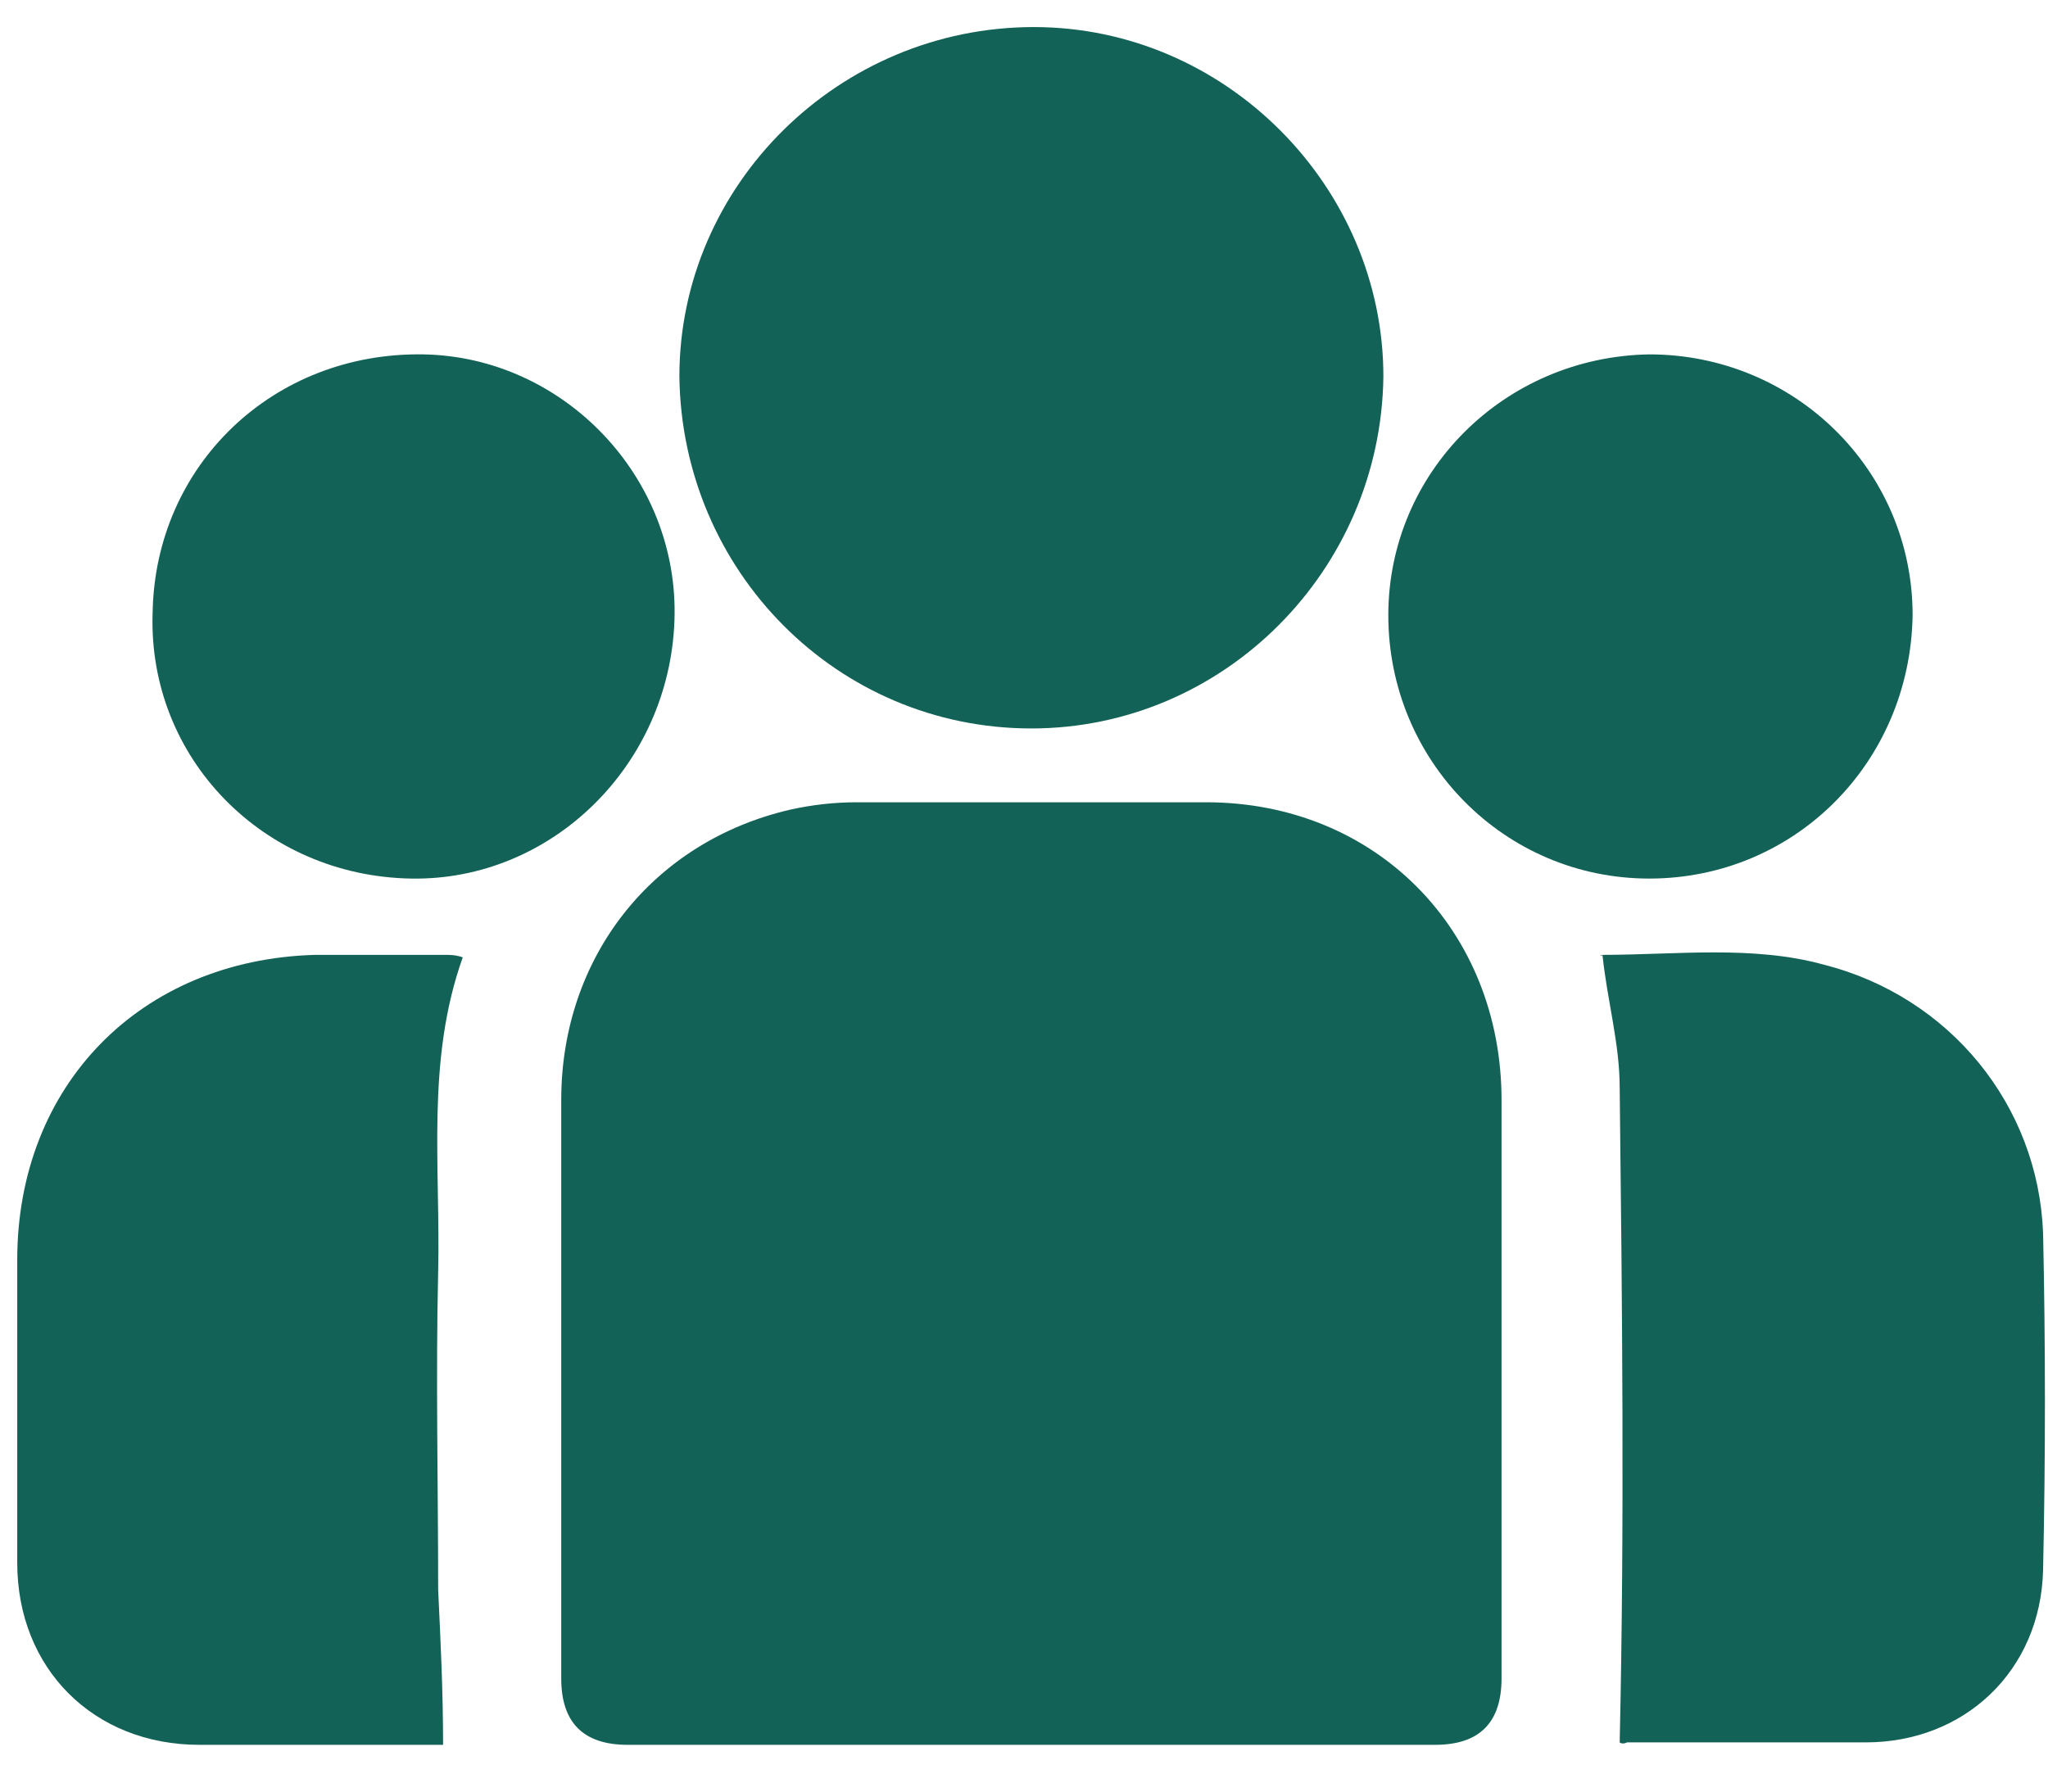
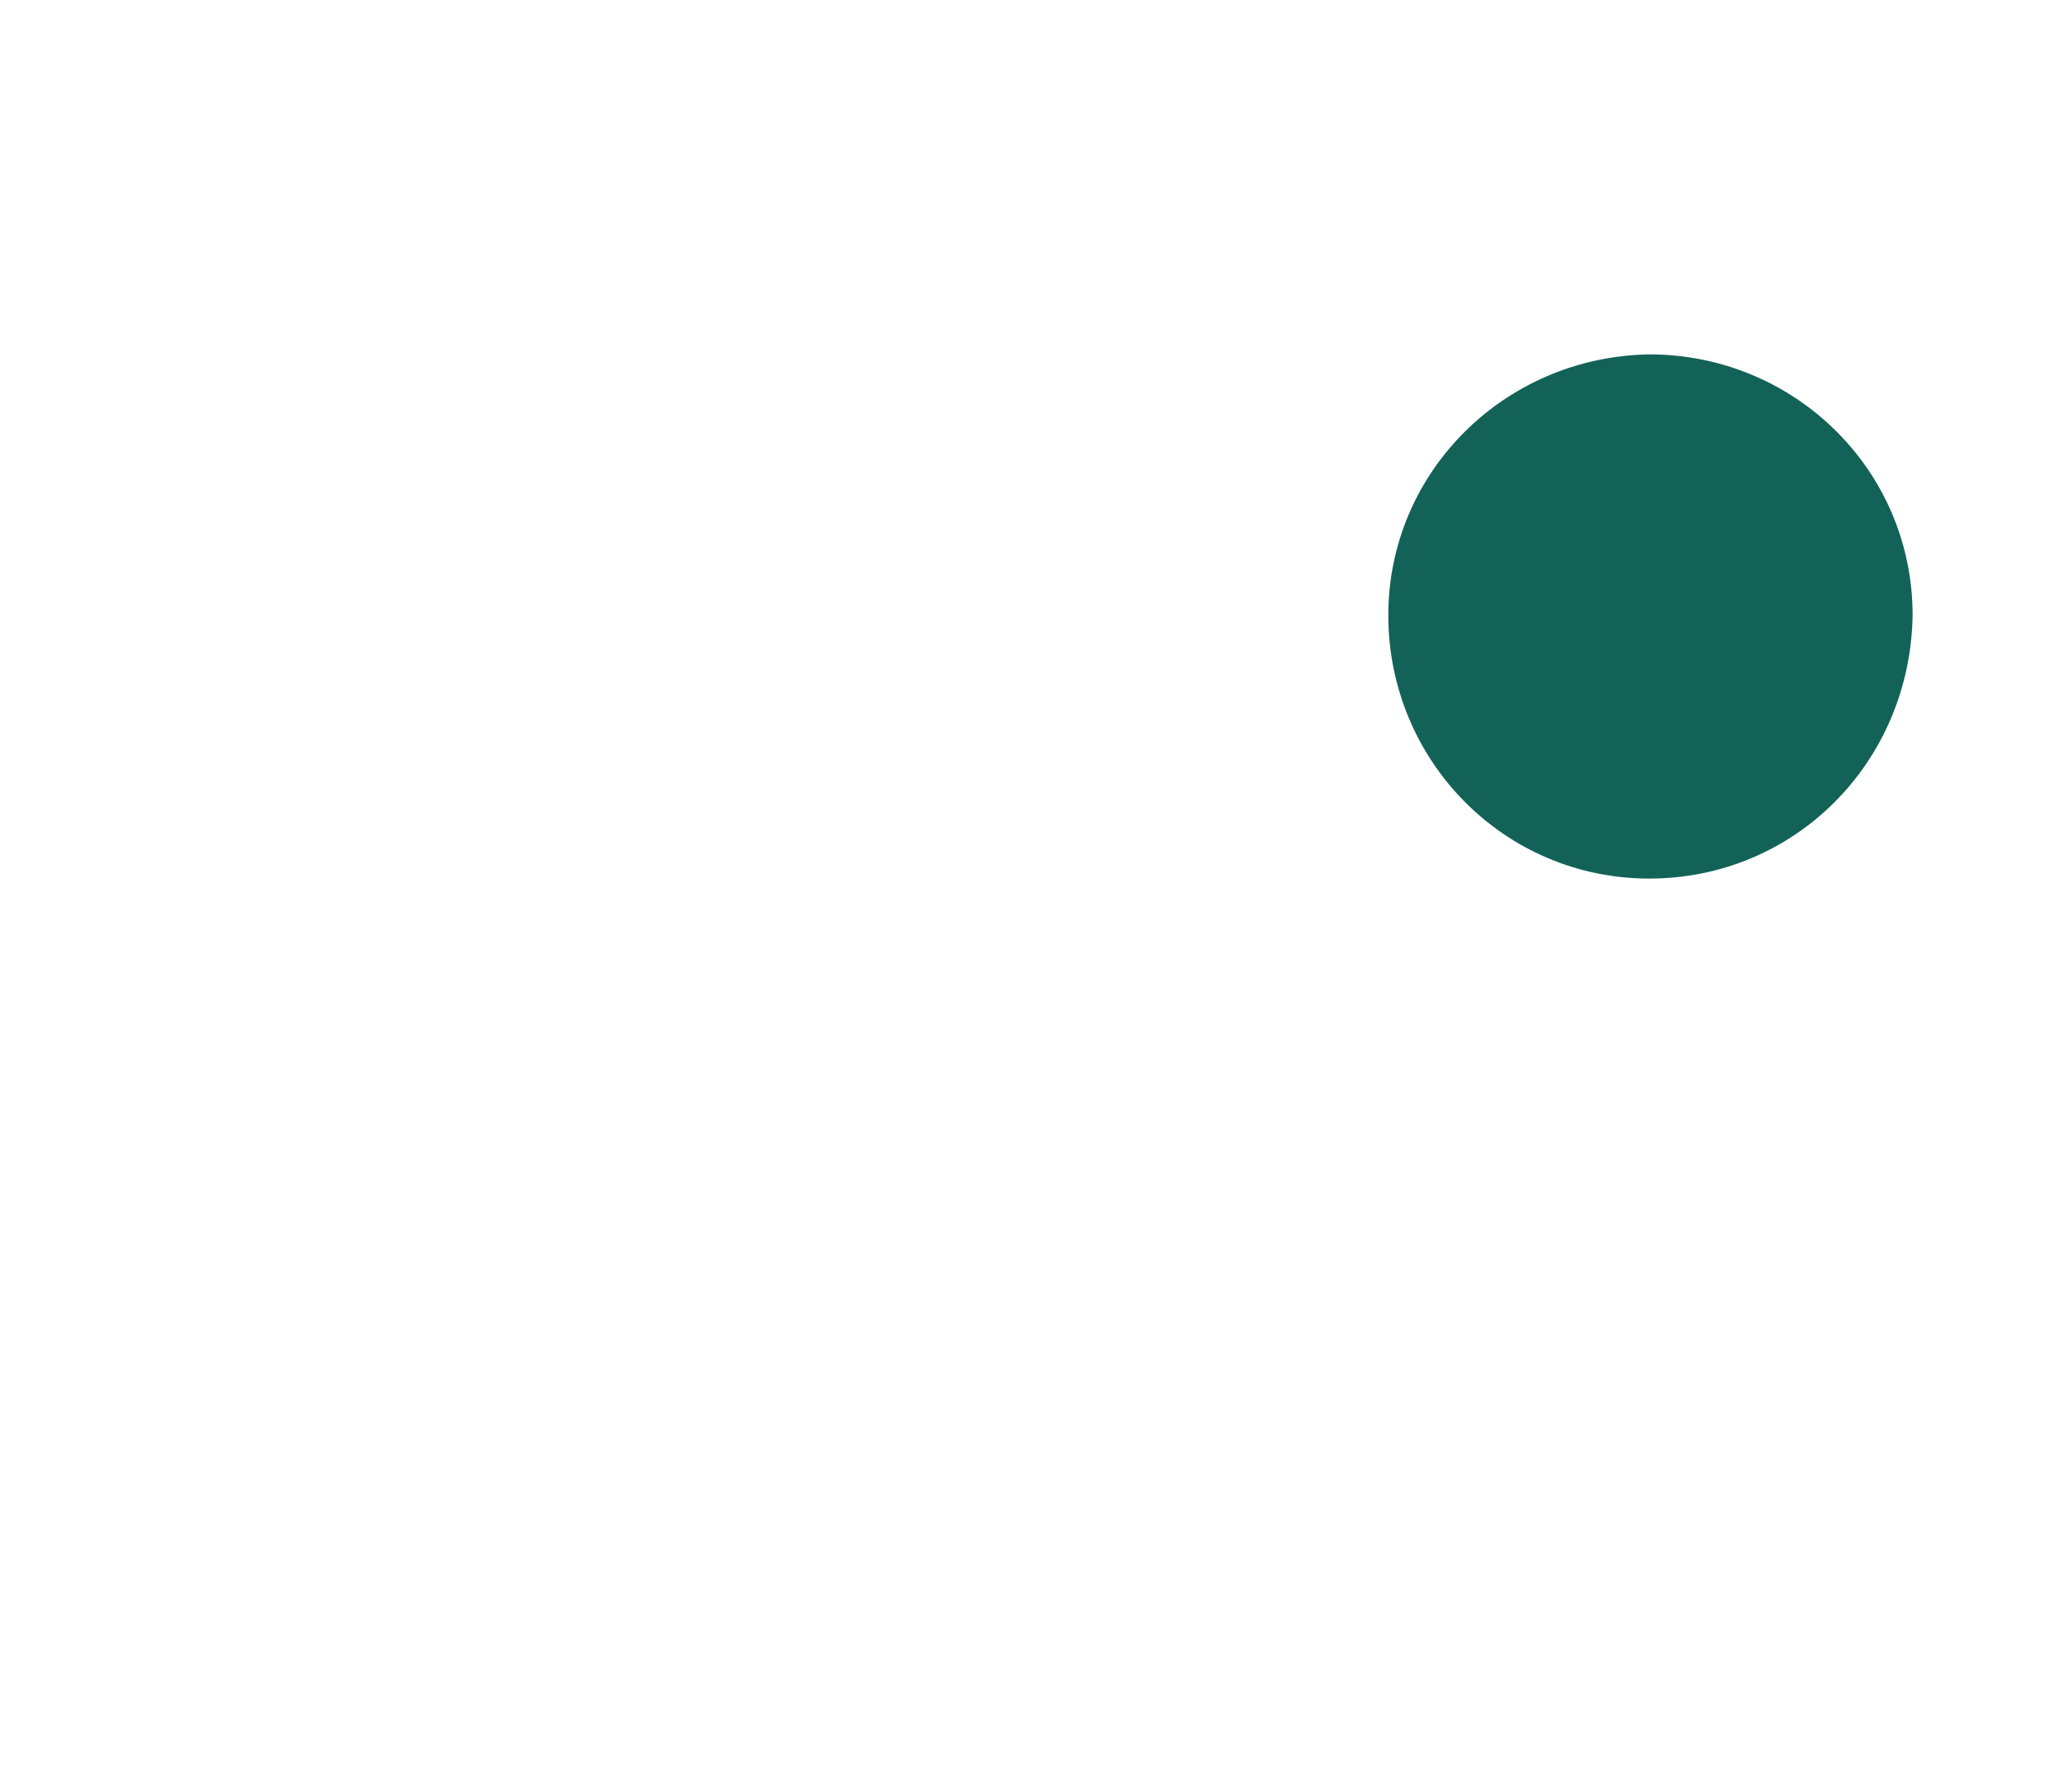
<svg xmlns="http://www.w3.org/2000/svg" id="Layer_1" x="0px" y="0px" viewBox="0 0 83.2 72.8" style="enable-background:new 0 0 83.2 72.8;" xml:space="preserve">
  <style type="text/css">	.st0{fill:#136257;}</style>
  <g id="Layer_2_00000137847091600157970550000006011526112053309848_" />
  <g id="Layer_1_00000003102661272772516820000016279148447022295229_">
    <g>
      <path class="st0" d="M55.2,0.7" />
    </g>
    <g id="q9hUyt.tif">
      <g>
-         <path class="st0" d="M41.9,70.9c-5.5,0-10.9,0-16.4,0c-1.8,0-2.7-0.9-2.7-2.7c0-7.8,0-15.7,0-23.5c0-5.8,3.7-10.5,9.3-11.8    c0.9-0.2,1.8-0.3,2.7-0.3c4.7,0,9.4,0,14.2,0c6.9,0,12,5.2,12,12.1c0,7.8,0,15.7,0,23.5c0,1.8-0.9,2.7-2.7,2.7    C52.8,70.9,47.3,70.9,41.9,70.9z" />
-         <path class="st0" d="M41.9,29.6c-7.9,0-14.2-6.4-14.3-14.3c0-7.8,6.5-14.2,14.4-14.2c7.8,0,14.2,6.5,14.2,14.2    C56.1,23.2,49.7,29.6,41.9,29.6z" />
-         <path class="st0" d="M18,70.9c-0.1,0-0.4,0-0.7,0c-3.1,0-6.2,0-9.2,0c-4.3,0-7.4-3.1-7.4-7.4c0-4.1,0-8.2,0-12.3    c0-7.1,5-12.2,12.1-12.4c1.8,0,3.5,0,5.3,0c0.2,0,0.4,0,0.7,0.1c-1.5,4.2-0.9,8.5-1,12.8s0,8.6,0,12.9C17.9,66.7,18,68.7,18,70.9    z" />
-         <path class="st0" d="M65.8,70.8c0.2-8.9,0.1-17.8,0-26.6c0-1.8-0.5-3.5-0.7-5.4c-0.1,0.1-0.1,0,0,0c3,0,6.1-0.4,9,0.4    c5.1,1.3,8.7,5.7,8.9,10.9c0.1,4.6,0.1,9.1,0,13.7c-0.1,4.1-3.2,7-7.2,7c-3.2,0-6.5,0-9.7,0C65.9,70.9,65.8,70.8,65.8,70.8z" />
-         <path class="st0" d="M16.7,35.7c-6-0.1-10.7-4.9-10.5-10.8c0.1-6,4.9-10.6,11-10.5c5.7,0.1,10.4,5,10.2,10.8    C27.2,31.1,22.4,35.8,16.7,35.7z" />
        <path class="st0" d="M67,35.7c-5.9,0-10.6-4.8-10.6-10.7c0-5.8,4.7-10.5,10.6-10.6c5.9,0,10.7,4.7,10.7,10.6    C77.6,31,72.9,35.7,67,35.7z" />
      </g>
    </g>
  </g>
</svg>